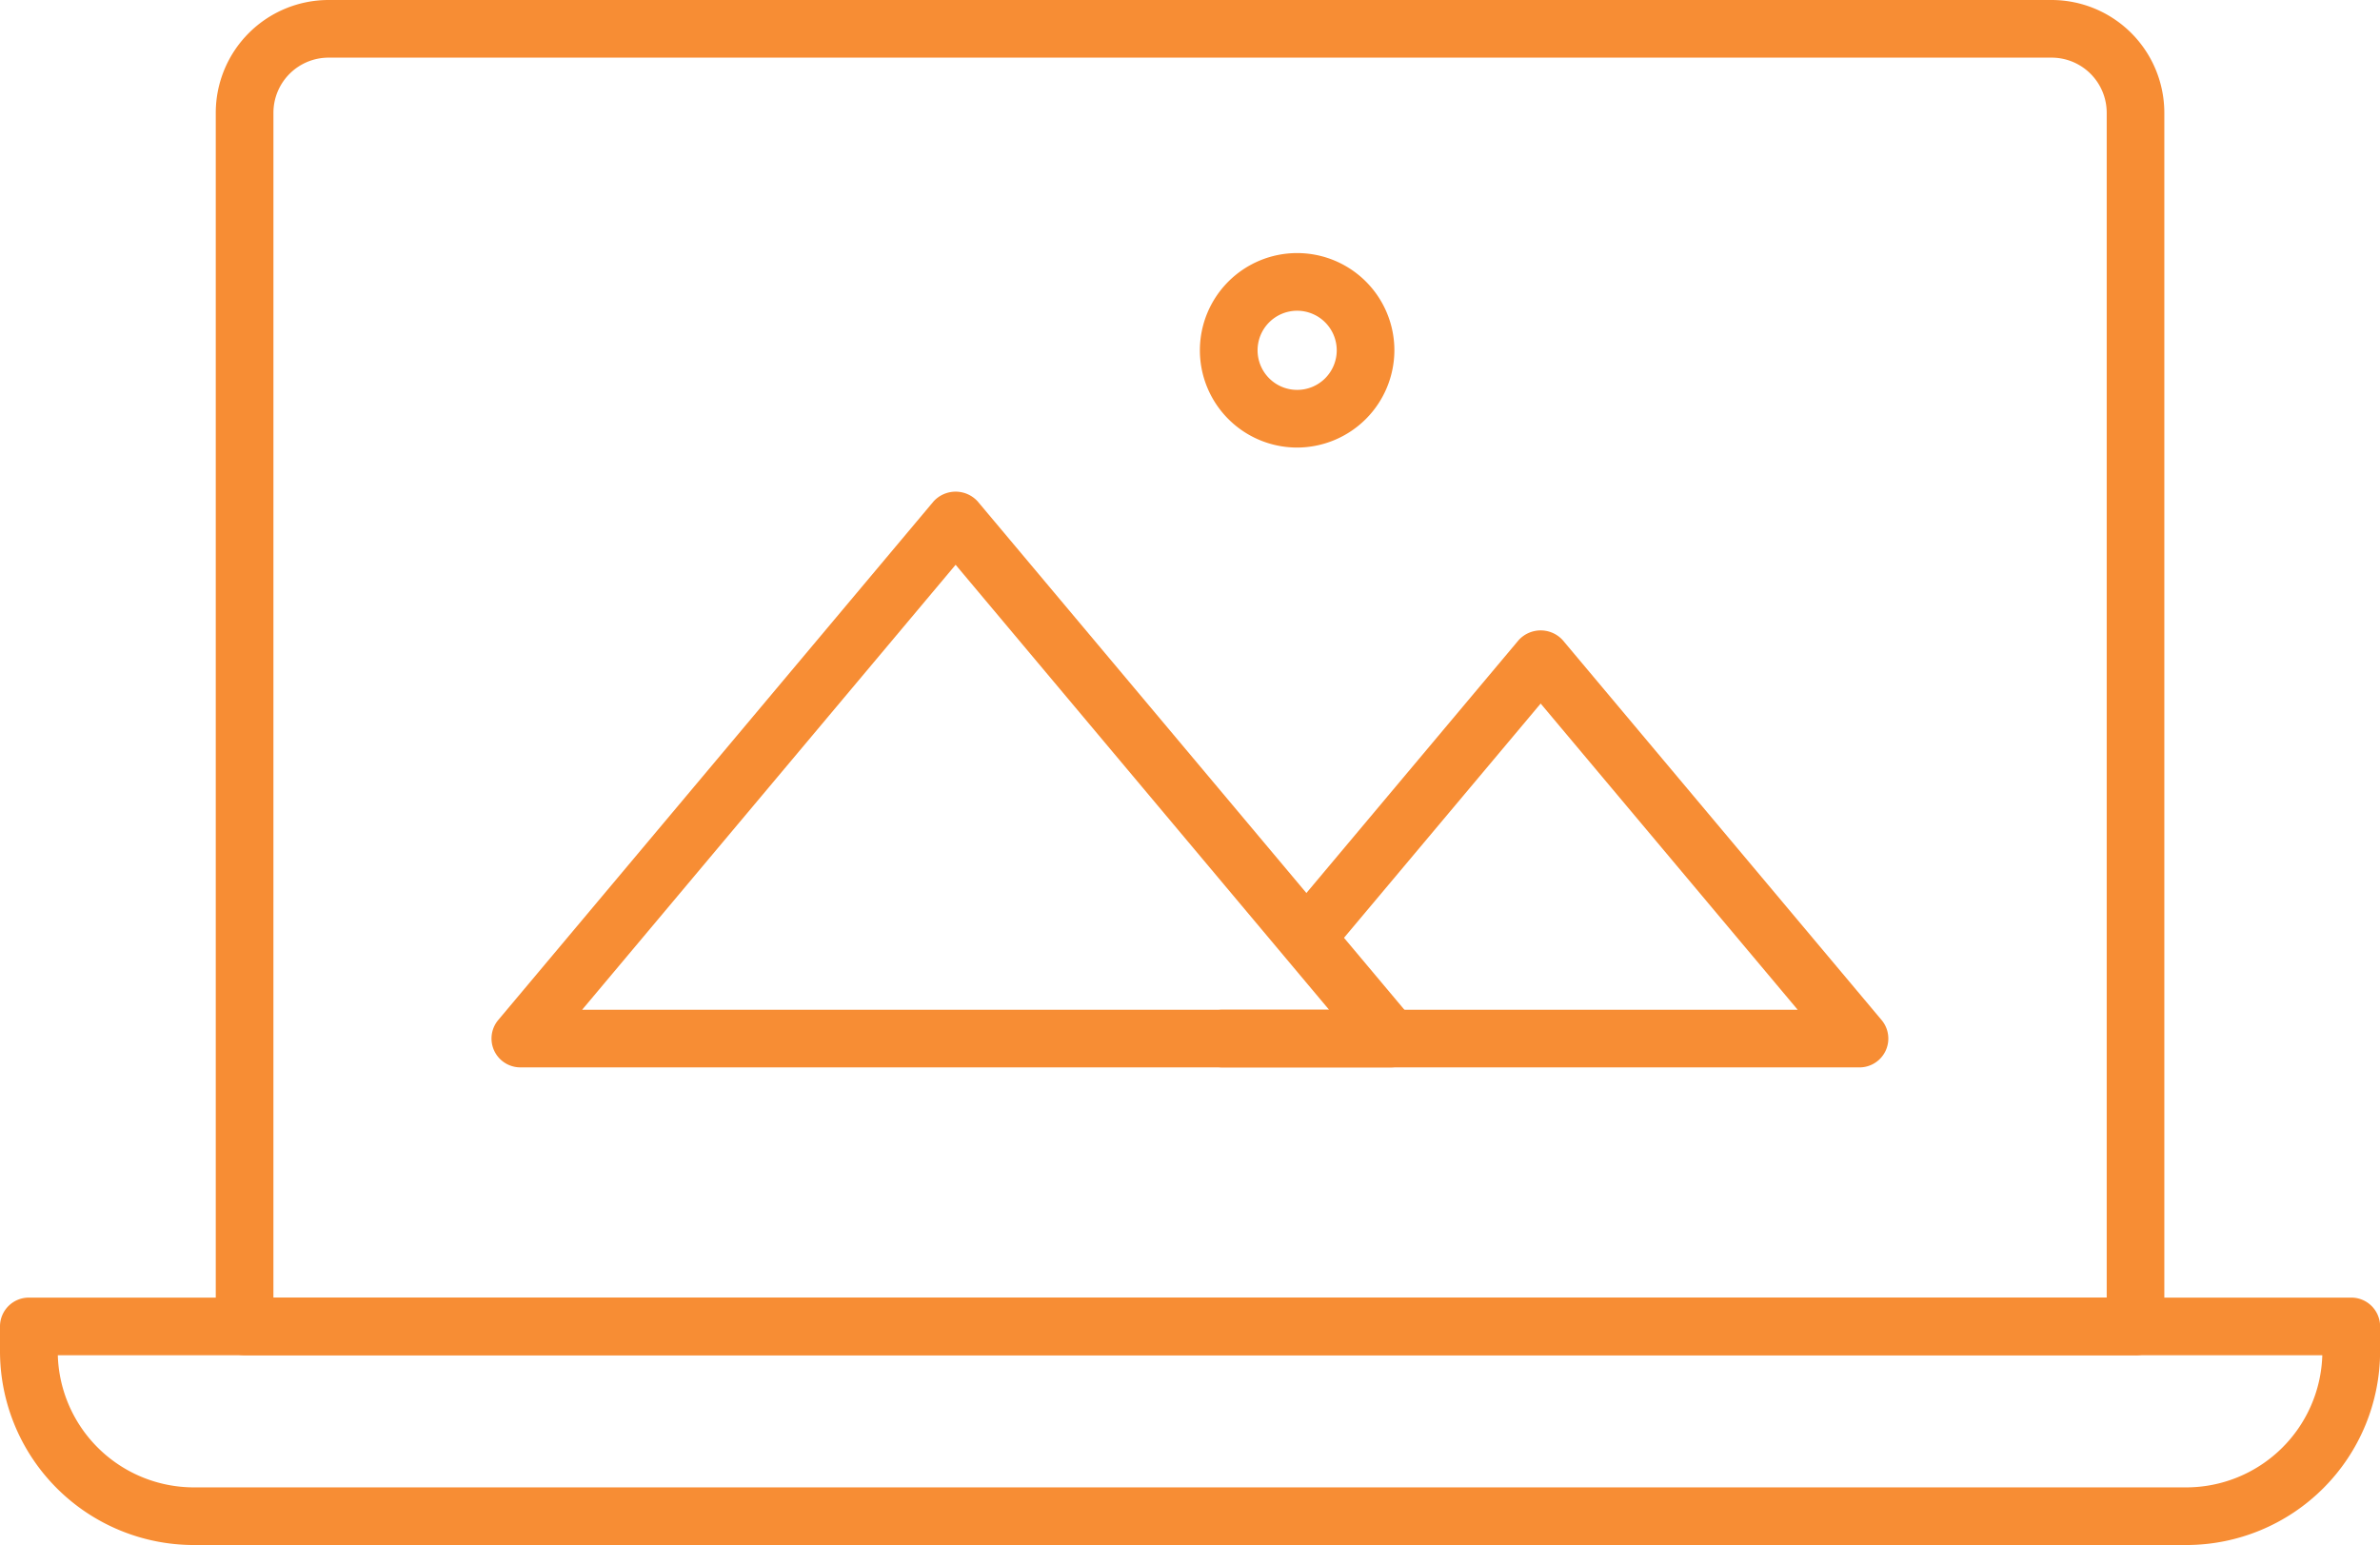
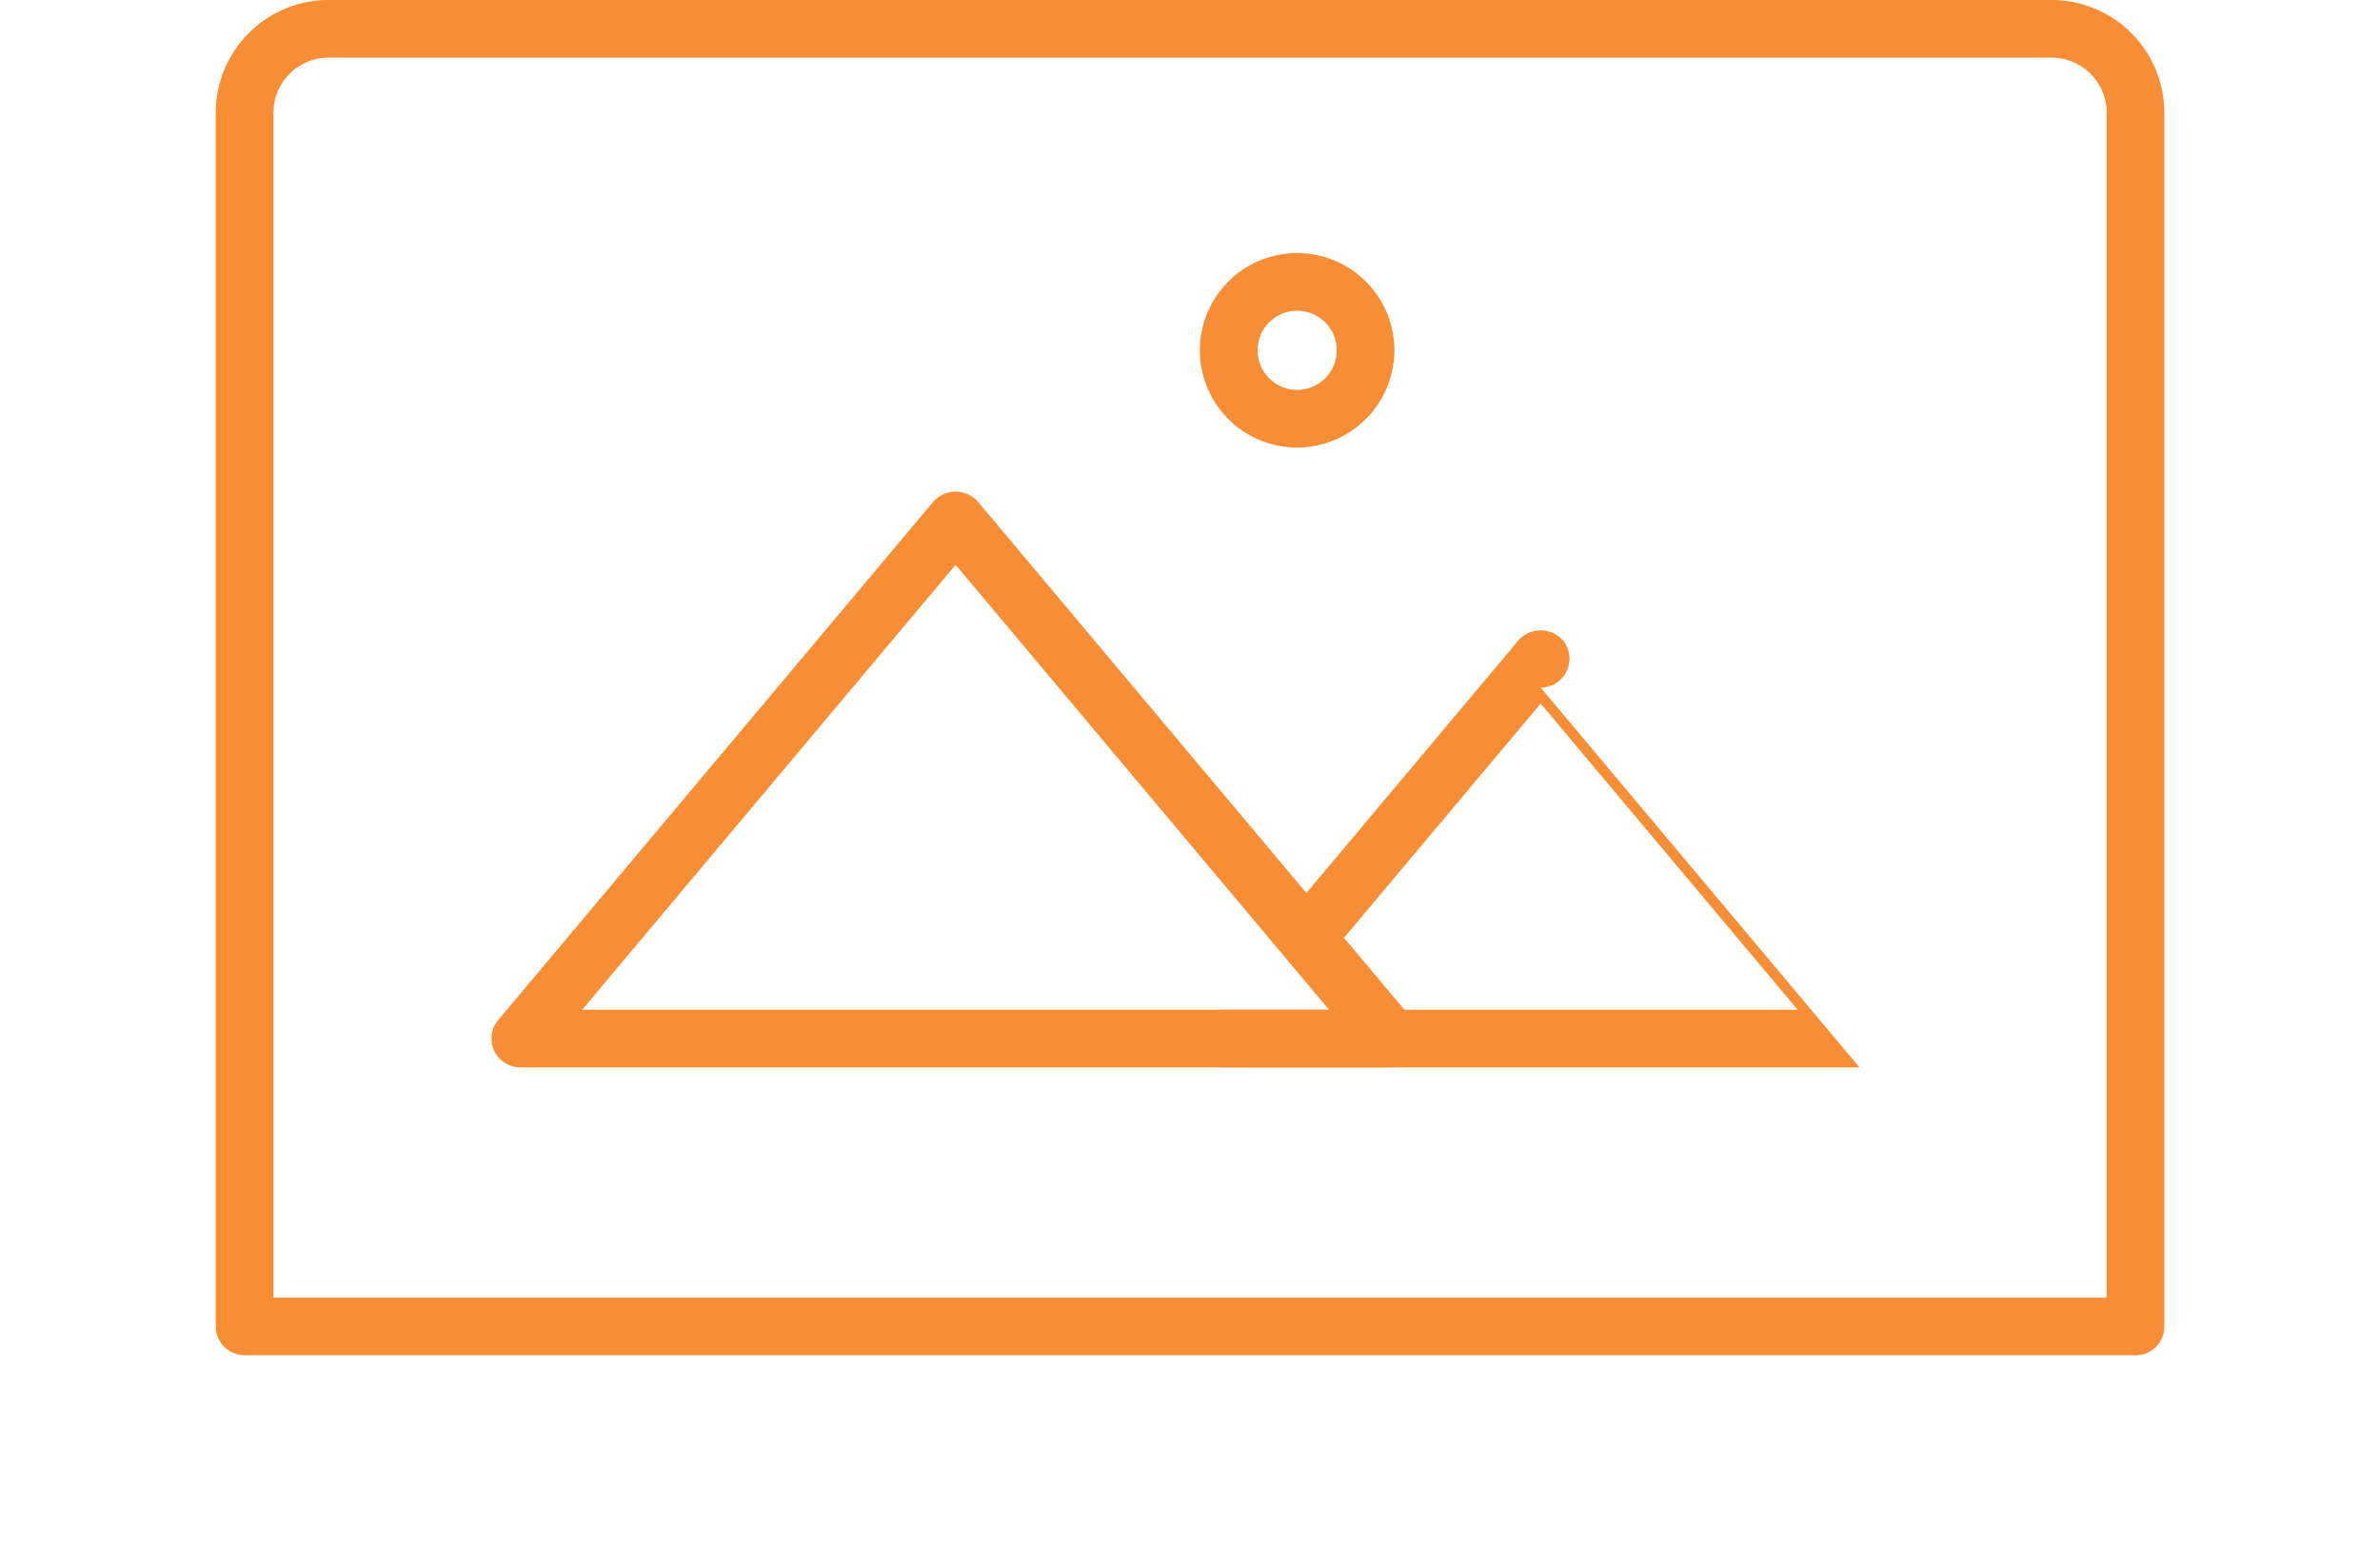
<svg xmlns="http://www.w3.org/2000/svg" width="100.122" height="65" viewBox="0 0 100.122 65">
  <g id="icn-computer" transform="translate(0 0)">
    <path id="Path_1554" data-name="Path 1554" d="M4407.829,123.585H4371.2a1.213,1.213,0,0,1-.929-1.992l18.312-21.817a1.254,1.254,0,0,1,1.858,0l18.313,21.817a1.213,1.213,0,0,1-.93,1.992m-34.023-2.425h31.421l-15.71-18.719Z" transform="translate(-4349.311 -78.68)" fill="#f78d34" />
-     <path id="Path_1555" data-name="Path 1555" d="M4496.131,137.155h-26.826a1.213,1.213,0,0,1,0-2.425h24.226l-10.812-12.882-8.364,9.963a1.212,1.212,0,1,1-1.855-1.559l9.291-11.07a1.253,1.253,0,0,1,1.857,0l13.413,15.981a1.213,1.213,0,0,1-.93,1.992" transform="translate(-4417.906 -92.249)" fill="#f78d34" />
+     <path id="Path_1555" data-name="Path 1555" d="M4496.131,137.155h-26.826a1.213,1.213,0,0,1,0-2.425h24.226l-10.812-12.882-8.364,9.963a1.212,1.212,0,1,1-1.855-1.559l9.291-11.07a1.253,1.253,0,0,1,1.857,0a1.213,1.213,0,0,1-.93,1.992" transform="translate(-4417.906 -92.249)" fill="#f78d34" />
    <path id="Path_1556" data-name="Path 1556" d="M4473.149,74.176a4.091,4.091,0,1,1,4.091-4.091,4.1,4.1,0,0,1-4.091,4.091m0-5.756a1.665,1.665,0,1,0,1.666,1.665,1.667,1.667,0,0,0-1.666-1.665" transform="translate(-4418.581 -55.347)" fill="#f78d34" />
    <path id="Path_1557" data-name="Path 1557" d="M4412.158,87.608H4332.61A1.213,1.213,0,0,1,4331.4,86.4V35.335a4.747,4.747,0,0,1,4.741-4.742h72.49a4.747,4.747,0,0,1,4.741,4.742V86.4a1.213,1.213,0,0,1-1.212,1.212m-78.335-2.425h77.123V35.335a2.319,2.319,0,0,0-2.316-2.317h-72.49a2.32,2.32,0,0,0-2.316,2.317Z" transform="translate(-4322.323 -30.593)" fill="#f78d34" />
-     <path id="Path_1558" data-name="Path 1558" d="M4393.2,222.508h-83.826a8.158,8.158,0,0,1-8.148-8.148v-1.049a1.213,1.213,0,0,1,1.213-1.212h97.7a1.212,1.212,0,0,1,1.213,1.212v1.049a8.157,8.157,0,0,1-8.148,8.148m-89.546-7.984a5.73,5.73,0,0,0,5.721,5.559H4393.2a5.73,5.73,0,0,0,5.721-5.559Z" transform="translate(-4301.226 -157.508)" fill="#f78d34" />
  </g>
</svg>